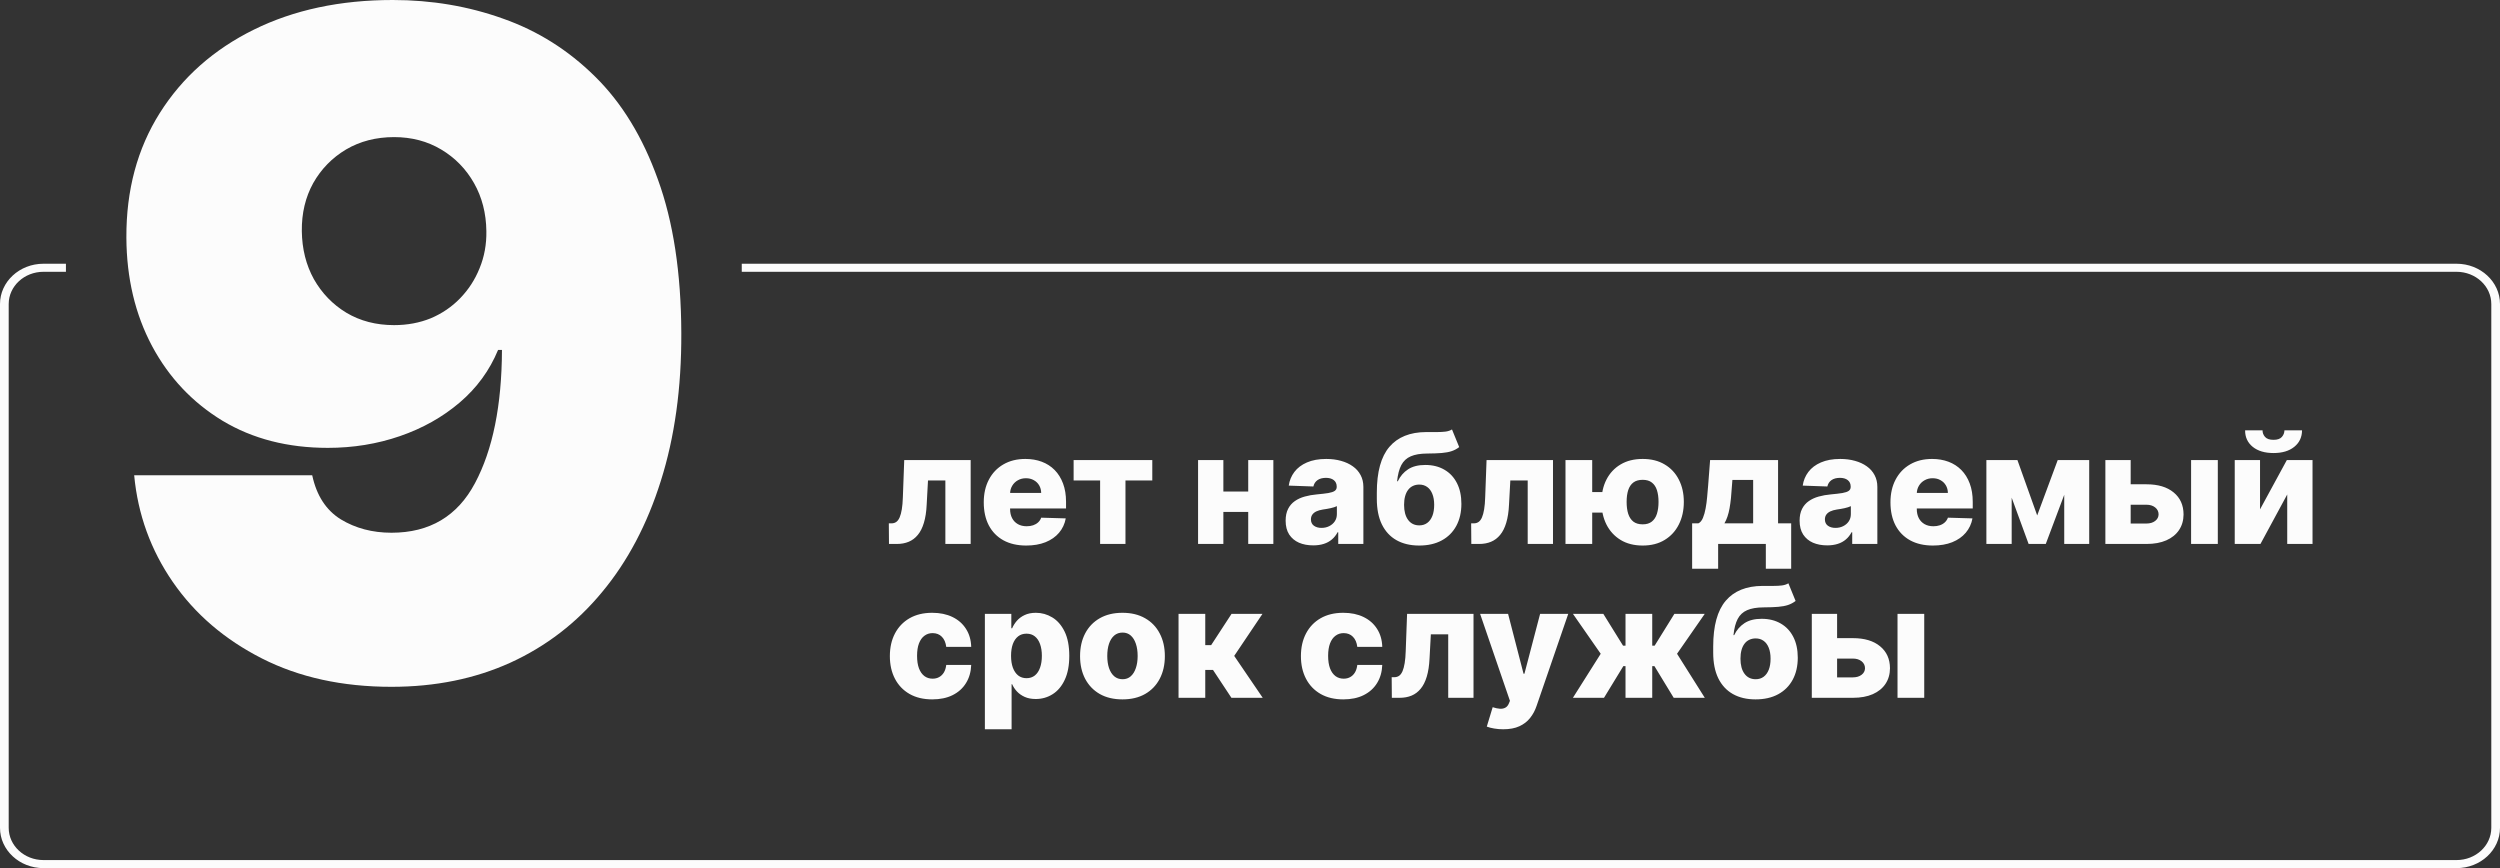
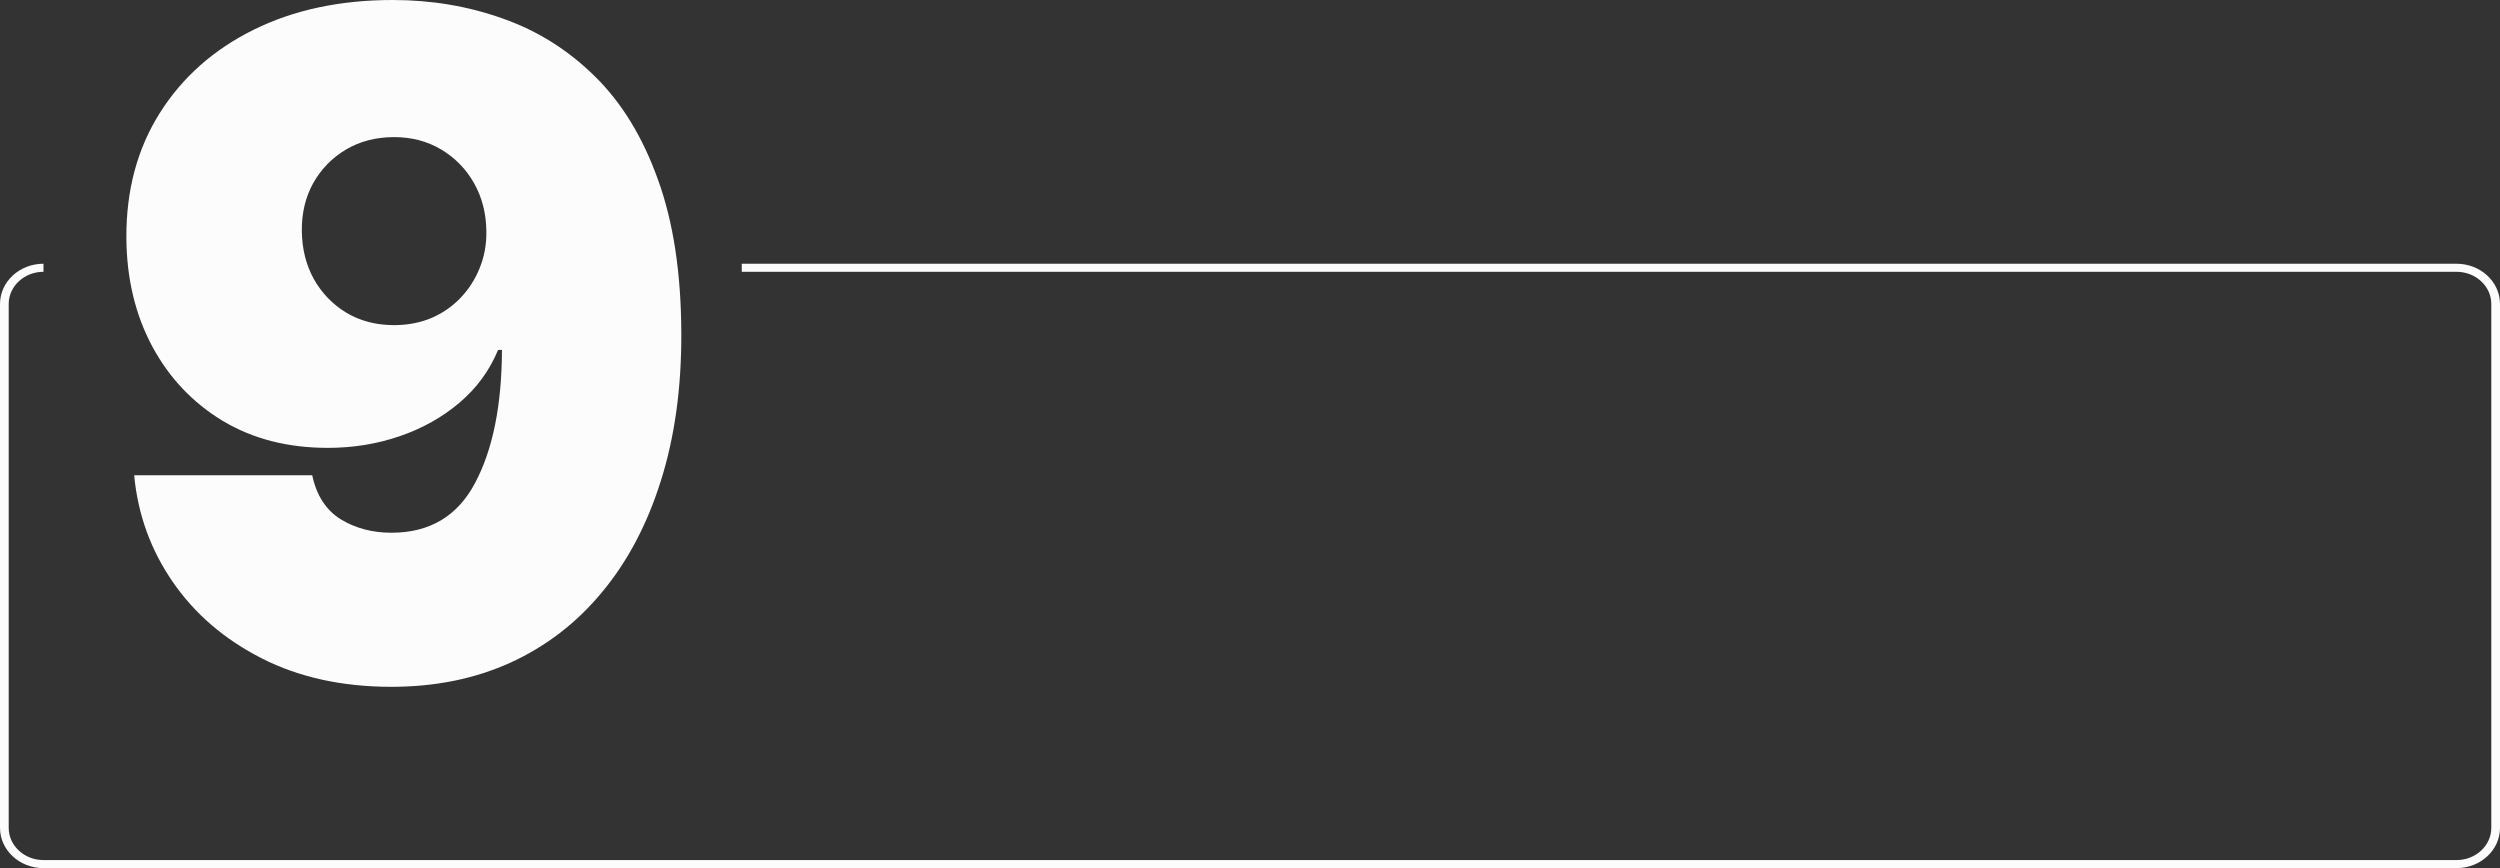
<svg xmlns="http://www.w3.org/2000/svg" width="455" height="158" viewBox="0 0 455 158" fill="none">
  <rect x="0" y="0" width="455" height="158" fill="#333333" stroke="none" />
-   <path d="M161.795 99L161.766 95.251H162.253C162.584 95.251 162.873 95.165 163.118 94.993C163.363 94.82 163.569 94.546 163.734 94.168C163.9 93.783 164.033 93.289 164.132 92.686C164.232 92.083 164.295 91.35 164.321 90.489L164.57 83.727H176.661V99H172.057V87.446H168.895L168.656 91.841C168.597 93.133 168.428 94.237 168.149 95.152C167.877 96.06 167.506 96.796 167.036 97.359C166.571 97.923 166.021 98.337 165.385 98.602C164.749 98.867 164.029 99 163.227 99H161.795ZM186.77 99.288C185.173 99.288 183.794 98.974 182.634 98.344C181.48 97.707 180.592 96.803 179.969 95.629C179.353 94.449 179.044 93.047 179.044 91.423C179.044 89.846 179.356 88.467 179.979 87.287C180.602 86.1 181.48 85.179 182.614 84.523C183.748 83.86 185.083 83.528 186.621 83.528C187.708 83.528 188.703 83.697 189.604 84.035C190.506 84.374 191.284 84.874 191.941 85.537C192.597 86.2 193.107 87.019 193.472 87.993C193.837 88.961 194.019 90.071 194.019 91.324V92.537H180.745V89.713H189.495C189.488 89.196 189.365 88.735 189.127 88.331C188.888 87.927 188.56 87.612 188.142 87.386C187.731 87.154 187.257 87.038 186.721 87.038C186.177 87.038 185.69 87.161 185.259 87.406C184.828 87.645 184.487 87.973 184.235 88.391C183.983 88.802 183.85 89.269 183.837 89.793V92.666C183.837 93.289 183.96 93.836 184.205 94.307C184.45 94.771 184.798 95.132 185.249 95.391C185.7 95.649 186.237 95.778 186.86 95.778C187.291 95.778 187.682 95.719 188.033 95.599C188.384 95.48 188.686 95.305 188.938 95.072C189.19 94.84 189.379 94.555 189.505 94.217L193.969 94.347C193.783 95.347 193.376 96.219 192.746 96.962C192.123 97.697 191.304 98.271 190.29 98.682C189.276 99.086 188.103 99.288 186.77 99.288ZM195.398 87.446V83.727H209.717V87.446H204.835V99H200.221V87.446H195.398ZM228.817 89.465V93.173H220.982V89.465H228.817ZM222.653 83.727V99H218.049V83.727H222.653ZM231.751 83.727V99H227.177V83.727H231.751ZM239.007 99.258C238.032 99.258 237.167 99.096 236.412 98.771C235.663 98.44 235.069 97.943 234.632 97.28C234.201 96.61 233.985 95.772 233.985 94.764C233.985 93.916 234.135 93.2 234.433 92.617C234.731 92.033 235.142 91.559 235.666 91.195C236.19 90.83 236.793 90.555 237.475 90.369C238.158 90.177 238.887 90.048 239.663 89.981C240.531 89.902 241.231 89.819 241.761 89.733C242.291 89.64 242.676 89.511 242.914 89.345C243.16 89.173 243.282 88.931 243.282 88.619V88.57C243.282 88.059 243.107 87.665 242.755 87.386C242.404 87.108 241.93 86.969 241.333 86.969C240.69 86.969 240.173 87.108 239.782 87.386C239.391 87.665 239.143 88.049 239.037 88.54L234.552 88.381C234.685 87.453 235.026 86.624 235.576 85.895C236.133 85.159 236.895 84.582 237.863 84.165C238.838 83.74 240.008 83.528 241.373 83.528C242.348 83.528 243.246 83.644 244.068 83.876C244.89 84.102 245.606 84.433 246.216 84.871C246.825 85.302 247.296 85.832 247.627 86.462C247.966 87.091 248.135 87.811 248.135 88.619V99H243.561V96.872H243.441C243.17 97.389 242.822 97.827 242.397 98.185C241.98 98.543 241.486 98.811 240.916 98.99C240.352 99.169 239.716 99.258 239.007 99.258ZM240.508 96.077C241.032 96.077 241.502 95.971 241.92 95.758C242.344 95.546 242.682 95.255 242.934 94.883C243.186 94.506 243.312 94.068 243.312 93.571V92.119C243.173 92.192 243.004 92.258 242.805 92.318C242.613 92.378 242.401 92.434 242.169 92.487C241.937 92.54 241.698 92.587 241.453 92.626C241.208 92.666 240.972 92.703 240.747 92.736C240.289 92.809 239.898 92.921 239.574 93.074C239.255 93.226 239.01 93.425 238.838 93.671C238.672 93.909 238.589 94.194 238.589 94.526C238.589 95.029 238.768 95.414 239.126 95.679C239.491 95.944 239.951 96.077 240.508 96.077ZM264.262 78.159L265.575 81.371C265.157 81.695 264.7 81.941 264.203 82.106C263.712 82.272 263.112 82.385 262.403 82.445C261.694 82.504 260.799 82.537 259.718 82.544C258.499 82.551 257.511 82.72 256.755 83.051C256 83.376 255.426 83.91 255.035 84.652C254.651 85.388 254.395 86.369 254.27 87.595H254.399C254.836 86.674 255.459 85.948 256.268 85.418C257.077 84.887 258.121 84.622 259.4 84.622C260.733 84.622 261.893 84.91 262.88 85.487C263.868 86.057 264.63 86.873 265.167 87.933C265.704 88.987 265.973 90.24 265.973 91.692C265.973 93.23 265.664 94.569 265.048 95.709C264.431 96.849 263.55 97.731 262.403 98.354C261.256 98.977 259.884 99.288 258.287 99.288C256.689 99.288 255.314 98.963 254.16 98.314C253.013 97.664 252.128 96.71 251.505 95.45C250.889 94.184 250.581 92.63 250.581 90.787V89.673C250.581 85.895 251.343 83.114 252.868 81.331C254.392 79.548 256.619 78.65 259.549 78.636C260.285 78.63 260.951 78.63 261.548 78.636C262.151 78.636 262.678 78.606 263.129 78.547C263.58 78.481 263.958 78.351 264.262 78.159ZM258.316 95.619C258.873 95.619 259.354 95.47 259.758 95.172C260.163 94.874 260.474 94.446 260.693 93.889C260.912 93.332 261.021 92.663 261.021 91.881C261.021 91.099 260.908 90.432 260.683 89.882C260.464 89.332 260.153 88.914 259.748 88.629C259.344 88.338 258.863 88.192 258.306 88.192C257.882 88.192 257.498 88.275 257.153 88.44C256.808 88.599 256.517 88.838 256.278 89.156C256.039 89.468 255.857 89.852 255.731 90.31C255.605 90.767 255.542 91.291 255.542 91.881C255.542 93.047 255.788 93.962 256.278 94.625C256.769 95.288 257.448 95.619 258.316 95.619ZM267.78 99L267.75 95.251H268.237C268.569 95.251 268.857 95.165 269.102 94.993C269.348 94.82 269.553 94.546 269.719 94.168C269.884 93.783 270.017 93.289 270.116 92.686C270.216 92.083 270.279 91.35 270.305 90.489L270.554 83.727H282.645V99H278.041V87.446H274.879L274.641 91.841C274.581 93.133 274.412 94.237 274.134 95.152C273.862 96.06 273.491 96.796 273.02 97.359C272.556 97.923 272.006 98.337 271.369 98.602C270.733 98.867 270.014 99 269.212 99H267.78ZM294.435 89.554V93.293H286.073V89.554H294.435ZM289.782 83.727V99H284.919V83.727H289.782ZM298.969 99.288C297.405 99.288 296.062 98.947 294.942 98.264C293.828 97.581 292.97 96.644 292.367 95.45C291.77 94.251 291.472 92.882 291.472 91.344C291.472 89.819 291.77 88.47 292.367 87.297C292.97 86.117 293.828 85.195 294.942 84.533C296.062 83.863 297.405 83.528 298.969 83.528C300.527 83.528 301.863 83.863 302.976 84.533C304.096 85.195 304.955 86.117 305.551 87.297C306.155 88.47 306.456 89.819 306.456 91.344C306.456 92.882 306.155 94.251 305.551 95.45C304.955 96.644 304.096 97.581 302.976 98.264C301.863 98.947 300.527 99.288 298.969 99.288ZM298.969 95.43C299.665 95.43 300.222 95.261 300.64 94.923C301.064 94.585 301.372 94.111 301.564 93.501C301.757 92.885 301.853 92.166 301.853 91.344C301.853 90.528 301.757 89.819 301.564 89.216C301.372 88.613 301.064 88.149 300.64 87.824C300.222 87.492 299.665 87.327 298.969 87.327C298.266 87.327 297.7 87.489 297.269 87.814C296.845 88.139 296.533 88.603 296.334 89.206C296.142 89.803 296.046 90.515 296.046 91.344C296.046 92.179 296.142 92.901 296.334 93.511C296.533 94.121 296.845 94.595 297.269 94.933C297.7 95.265 298.266 95.43 298.969 95.43ZM307.968 103.504V95.251H309.111C309.456 95.079 309.731 94.748 309.936 94.257C310.142 93.76 310.304 93.18 310.424 92.517C310.55 91.847 310.642 91.151 310.702 90.429C310.768 89.7 310.828 89.014 310.881 88.371L311.239 83.727H323.608V95.251H325.995V103.504H321.381V99H312.701V103.504H307.968ZM313.844 95.251H319.074V87.347H315.296L315.216 88.371C315.123 90.015 314.978 91.394 314.779 92.507C314.58 93.621 314.268 94.535 313.844 95.251ZM332.55 99.258C331.575 99.258 330.71 99.096 329.955 98.771C329.205 98.44 328.612 97.943 328.175 97.28C327.744 96.61 327.528 95.772 327.528 94.764C327.528 93.916 327.678 93.2 327.976 92.617C328.274 92.033 328.685 91.559 329.209 91.195C329.732 90.83 330.336 90.555 331.018 90.369C331.701 90.177 332.43 90.048 333.206 89.981C334.074 89.902 334.774 89.819 335.304 89.733C335.834 89.64 336.219 89.511 336.457 89.345C336.703 89.173 336.825 88.931 336.825 88.619V88.57C336.825 88.059 336.65 87.665 336.298 87.386C335.947 87.108 335.473 86.969 334.876 86.969C334.233 86.969 333.716 87.108 333.325 87.386C332.934 87.665 332.686 88.049 332.58 88.54L328.095 88.381C328.228 87.453 328.569 86.624 329.119 85.895C329.676 85.159 330.438 84.582 331.406 84.165C332.381 83.74 333.551 83.528 334.916 83.528C335.891 83.528 336.789 83.644 337.611 83.876C338.433 84.102 339.149 84.433 339.759 84.871C340.368 85.302 340.839 85.832 341.17 86.462C341.509 87.091 341.678 87.811 341.678 88.619V99H337.104V96.872H336.984C336.713 97.389 336.365 97.827 335.94 98.185C335.523 98.543 335.029 98.811 334.459 98.99C333.895 99.169 333.259 99.258 332.55 99.258ZM334.051 96.077C334.575 96.077 335.045 95.971 335.463 95.758C335.887 95.546 336.225 95.255 336.477 94.883C336.729 94.506 336.855 94.068 336.855 93.571V92.119C336.716 92.192 336.547 92.258 336.348 92.318C336.156 92.378 335.944 92.434 335.712 92.487C335.48 92.54 335.241 92.587 334.996 92.626C334.75 92.666 334.515 92.703 334.29 92.736C333.832 92.809 333.441 92.921 333.116 93.074C332.798 93.226 332.553 93.425 332.381 93.671C332.215 93.909 332.132 94.194 332.132 94.526C332.132 95.029 332.311 95.414 332.669 95.679C333.034 95.944 333.494 96.077 334.051 96.077ZM351.79 99.288C350.192 99.288 348.813 98.974 347.653 98.344C346.5 97.707 345.612 96.803 344.989 95.629C344.372 94.449 344.064 93.047 344.064 91.423C344.064 89.846 344.375 88.467 344.999 87.287C345.622 86.1 346.5 85.179 347.634 84.523C348.767 83.86 350.103 83.528 351.641 83.528C352.728 83.528 353.722 83.697 354.624 84.035C355.525 84.374 356.304 84.874 356.96 85.537C357.616 86.2 358.127 87.019 358.491 87.993C358.856 88.961 359.038 90.071 359.038 91.324V92.537H345.764V89.713H354.514C354.508 89.196 354.385 88.735 354.146 88.331C353.908 87.927 353.58 87.612 353.162 87.386C352.751 87.154 352.277 87.038 351.74 87.038C351.196 87.038 350.709 87.161 350.278 87.406C349.848 87.645 349.506 87.973 349.254 88.391C349.002 88.802 348.87 89.269 348.857 89.793V92.666C348.857 93.289 348.979 93.836 349.224 94.307C349.47 94.771 349.818 95.132 350.268 95.391C350.719 95.649 351.256 95.778 351.879 95.778C352.31 95.778 352.701 95.719 353.053 95.599C353.404 95.48 353.705 95.305 353.957 95.072C354.209 94.84 354.398 94.555 354.524 94.217L358.989 94.347C358.803 95.347 358.395 96.219 357.766 96.962C357.143 97.697 356.324 98.271 355.31 98.682C354.295 99.086 353.122 99.288 351.79 99.288ZM370.769 93.81L374.507 83.727H378.067L372.33 99H369.208L363.62 83.727H367.169L370.769 93.81ZM366.125 83.727V99H361.522V83.727H366.125ZM375.691 99V83.727H380.235V99H375.691ZM386.032 88.142H390.665C392.766 88.142 394.414 88.636 395.607 89.624C396.8 90.605 397.4 91.937 397.407 93.621C397.4 94.715 397.125 95.666 396.581 96.474C396.044 97.276 395.272 97.9 394.265 98.344C393.264 98.781 392.064 99 390.665 99H383.178V83.727H387.782V95.281H390.665C391.301 95.281 391.825 95.126 392.236 94.814C392.647 94.502 392.856 94.101 392.863 93.611C392.856 93.094 392.647 92.673 392.236 92.348C391.825 92.023 391.301 91.861 390.665 91.861H386.032V88.142ZM398.779 99V83.727H403.641V99H398.779ZM411.325 92.706L416.207 83.727H420.88V99H416.276V89.992L411.404 99H406.721V83.727H411.325V92.706ZM415.769 78.318H418.971C418.964 79.564 418.494 80.565 417.559 81.321C416.631 82.077 415.371 82.454 413.781 82.454C412.19 82.454 410.927 82.077 409.992 81.321C409.064 80.565 408.603 79.564 408.61 78.318H411.782C411.775 78.756 411.924 79.153 412.229 79.511C412.534 79.869 413.051 80.048 413.781 80.048C414.49 80.048 414.997 79.873 415.302 79.521C415.607 79.17 415.763 78.769 415.769 78.318ZM169.67 127.288C168.06 127.288 166.678 126.957 165.524 126.294C164.377 125.631 163.496 124.71 162.879 123.53C162.263 122.343 161.955 120.971 161.955 119.413C161.955 117.849 162.263 116.477 162.879 115.297C163.502 114.11 164.387 113.186 165.534 112.523C166.688 111.86 168.063 111.528 169.661 111.528C171.072 111.528 172.302 111.784 173.349 112.294C174.403 112.804 175.225 113.527 175.815 114.462C176.412 115.39 176.727 116.48 176.76 117.733H172.216C172.123 116.951 171.858 116.338 171.42 115.893C170.99 115.449 170.426 115.227 169.73 115.227C169.167 115.227 168.673 115.386 168.249 115.705C167.824 116.016 167.493 116.48 167.254 117.097C167.022 117.706 166.906 118.462 166.906 119.364C166.906 120.265 167.022 121.027 167.254 121.651C167.493 122.267 167.824 122.734 168.249 123.053C168.673 123.364 169.167 123.52 169.73 123.52C170.181 123.52 170.579 123.424 170.923 123.232C171.275 123.039 171.563 122.758 171.788 122.386C172.014 122.009 172.156 121.551 172.216 121.014H176.76C176.714 122.274 176.399 123.374 175.815 124.315C175.239 125.257 174.427 125.989 173.379 126.513C172.339 127.03 171.102 127.288 169.67 127.288ZM179.248 132.727V111.727H184.061V114.342H184.21C184.409 113.878 184.69 113.431 185.055 113C185.426 112.569 185.897 112.218 186.467 111.946C187.044 111.668 187.733 111.528 188.535 111.528C189.596 111.528 190.587 111.807 191.508 112.364C192.436 112.92 193.185 113.779 193.755 114.939C194.325 116.099 194.61 117.577 194.61 119.374C194.61 121.104 194.335 122.552 193.785 123.719C193.242 124.885 192.506 125.76 191.578 126.344C190.656 126.927 189.632 127.219 188.505 127.219C187.736 127.219 187.07 127.093 186.507 126.841C185.943 126.589 185.469 126.258 185.085 125.847C184.707 125.436 184.415 124.995 184.21 124.524H184.11V132.727H179.248ZM184.011 119.364C184.011 120.186 184.12 120.902 184.339 121.511C184.565 122.121 184.886 122.595 185.304 122.933C185.728 123.265 186.235 123.43 186.825 123.43C187.422 123.43 187.929 123.265 188.346 122.933C188.764 122.595 189.079 122.121 189.291 121.511C189.51 120.902 189.619 120.186 189.619 119.364C189.619 118.542 189.51 117.829 189.291 117.226C189.079 116.623 188.764 116.155 188.346 115.824C187.935 115.492 187.428 115.327 186.825 115.327C186.228 115.327 185.721 115.489 185.304 115.814C184.886 116.139 184.565 116.603 184.339 117.206C184.12 117.809 184.011 118.528 184.011 119.364ZM204.288 127.288C202.683 127.288 201.305 126.96 200.151 126.304C199.004 125.641 198.12 124.72 197.496 123.54C196.88 122.353 196.572 120.978 196.572 119.413C196.572 117.842 196.88 116.467 197.496 115.287C198.12 114.1 199.004 113.179 200.151 112.523C201.305 111.86 202.683 111.528 204.288 111.528C205.892 111.528 207.267 111.86 208.414 112.523C209.567 113.179 210.452 114.1 211.069 115.287C211.692 116.467 212.004 117.842 212.004 119.413C212.004 120.978 211.692 122.353 211.069 123.54C210.452 124.72 209.567 125.641 208.414 126.304C207.267 126.96 205.892 127.288 204.288 127.288ZM204.317 123.619C204.901 123.619 205.395 123.44 205.799 123.082C206.203 122.724 206.512 122.227 206.724 121.591C206.942 120.955 207.052 120.219 207.052 119.384C207.052 118.535 206.942 117.793 206.724 117.156C206.512 116.52 206.203 116.023 205.799 115.665C205.395 115.307 204.901 115.128 204.317 115.128C203.714 115.128 203.204 115.307 202.786 115.665C202.375 116.023 202.06 116.52 201.842 117.156C201.629 117.793 201.523 118.535 201.523 119.384C201.523 120.219 201.629 120.955 201.842 121.591C202.06 122.227 202.375 122.724 202.786 123.082C203.204 123.44 203.714 123.619 204.317 123.619ZM214.494 127V111.727H219.357V117.415H220.43L224.139 111.727H229.767L224.626 119.374L229.817 127H224.119L220.768 121.929H219.357V127H214.494ZM244.483 127.288C242.872 127.288 241.49 126.957 240.337 126.294C239.19 125.631 238.308 124.71 237.692 123.53C237.075 122.343 236.767 120.971 236.767 119.413C236.767 117.849 237.075 116.477 237.692 115.297C238.315 114.11 239.2 113.186 240.347 112.523C241.5 111.86 242.875 111.528 244.473 111.528C245.885 111.528 247.115 111.784 248.162 112.294C249.216 112.804 250.038 113.527 250.628 114.462C251.224 115.39 251.539 116.48 251.572 117.733H247.028C246.936 116.951 246.67 116.338 246.233 115.893C245.802 115.449 245.239 115.227 244.543 115.227C243.979 115.227 243.485 115.386 243.061 115.705C242.637 116.016 242.305 116.48 242.067 117.097C241.835 117.706 241.719 118.462 241.719 119.364C241.719 120.265 241.835 121.027 242.067 121.651C242.305 122.267 242.637 122.734 243.061 123.053C243.485 123.364 243.979 123.52 244.543 123.52C244.993 123.52 245.391 123.424 245.736 123.232C246.087 123.039 246.375 122.758 246.601 122.386C246.826 122.009 246.969 121.551 247.028 121.014H251.572C251.526 122.274 251.211 123.374 250.628 124.315C250.051 125.257 249.239 125.989 248.192 126.513C247.151 127.03 245.915 127.288 244.483 127.288ZM253.315 127L253.285 123.251H253.772C254.104 123.251 254.392 123.165 254.637 122.993C254.883 122.821 255.088 122.545 255.254 122.168C255.42 121.783 255.552 121.289 255.652 120.686C255.751 120.083 255.814 119.35 255.841 118.489L256.089 111.727H268.18V127H263.576V115.446H260.414L260.176 119.841C260.116 121.134 259.947 122.237 259.669 123.152C259.397 124.06 259.026 124.796 258.555 125.359C258.091 125.923 257.541 126.337 256.904 126.602C256.268 126.867 255.549 127 254.747 127H253.315ZM273.577 132.727C272.993 132.727 272.443 132.681 271.926 132.588C271.409 132.502 270.965 132.386 270.594 132.24L271.668 128.71C272.145 128.869 272.576 128.962 272.96 128.989C273.351 129.015 273.686 128.952 273.964 128.8C274.25 128.654 274.468 128.392 274.621 128.014L274.81 127.557L269.381 111.727H274.472L277.286 122.625H277.445L280.298 111.727H285.419L279.662 128.462C279.384 129.297 278.989 130.033 278.479 130.669C277.975 131.312 277.322 131.816 276.52 132.18C275.724 132.545 274.743 132.727 273.577 132.727ZM286.269 127L291.33 118.986L286.279 111.727H291.808L295.397 117.514H295.844V111.727H300.707V117.514H301.144L304.734 111.727H310.262L305.221 118.986L310.272 127H304.614L301.104 121.233H300.707V127H295.844V121.233H295.447L291.927 127H286.269ZM325.485 106.159L326.798 109.371C326.38 109.696 325.923 109.941 325.425 110.107C324.935 110.272 324.335 110.385 323.626 110.445C322.916 110.504 322.022 110.537 320.941 110.544C319.721 110.551 318.734 110.72 317.978 111.051C317.222 111.376 316.649 111.91 316.258 112.652C315.873 113.388 315.618 114.369 315.492 115.595H315.621C316.059 114.674 316.682 113.948 317.491 113.418C318.299 112.887 319.344 112.622 320.623 112.622C321.955 112.622 323.115 112.911 324.103 113.487C325.091 114.057 325.853 114.873 326.39 115.933C326.927 116.987 327.195 118.24 327.195 119.692C327.195 121.23 326.887 122.569 326.271 123.709C325.654 124.849 324.772 125.731 323.626 126.354C322.479 126.977 321.107 127.288 319.509 127.288C317.912 127.288 316.536 126.964 315.383 126.314C314.236 125.664 313.351 124.71 312.728 123.45C312.112 122.184 311.803 120.63 311.803 118.787V117.673C311.803 113.895 312.566 111.114 314.09 109.331C315.615 107.548 317.842 106.65 320.772 106.636C321.508 106.63 322.174 106.63 322.771 106.636C323.374 106.636 323.901 106.607 324.352 106.547C324.802 106.481 325.18 106.351 325.485 106.159ZM319.539 123.619C320.096 123.619 320.576 123.47 320.981 123.172C321.385 122.874 321.697 122.446 321.915 121.889C322.134 121.332 322.244 120.663 322.244 119.881C322.244 119.098 322.131 118.432 321.906 117.882C321.687 117.332 321.375 116.914 320.971 116.629C320.567 116.338 320.086 116.192 319.529 116.192C319.105 116.192 318.72 116.275 318.376 116.44C318.031 116.599 317.739 116.838 317.501 117.156C317.262 117.468 317.08 117.852 316.954 118.31C316.828 118.767 316.765 119.291 316.765 119.881C316.765 121.047 317.01 121.962 317.501 122.625C317.991 123.288 318.671 123.619 319.539 123.619ZM332.602 116.142H337.235C339.337 116.142 340.984 116.636 342.177 117.624C343.37 118.605 343.97 119.937 343.977 121.621C343.97 122.714 343.695 123.666 343.152 124.474C342.615 125.277 341.842 125.9 340.835 126.344C339.834 126.781 338.634 127 337.235 127H329.748V111.727H334.352V123.281H337.235C337.872 123.281 338.395 123.125 338.806 122.814C339.217 122.502 339.426 122.101 339.433 121.611C339.426 121.094 339.217 120.673 338.806 120.348C338.395 120.023 337.872 119.861 337.235 119.861H332.602V116.142ZM345.349 127V111.727H350.211V127H345.349Z" fill="#FCFCFC" />
-   <path d="M12 48H7.913C3.543 48 0 51.283 0 55.333V150.667C0 154.717 3.543 158 7.913 158H447.087C451.457 158 455 154.717 455 150.667V55.333C455 51.283 451.457 48 447.087 48H135V49.467H447.087C450.583 49.467 453.417 52.093 453.417 55.333V150.667C453.417 153.907 450.583 156.533 447.087 156.533H7.913C4.417 156.533 1.583 153.907 1.583 150.667V55.333C1.583 52.093 4.417 49.467 7.913 49.467H12V48Z" fill="#FCFCFC" />
+   <path d="M12 48H7.913C3.543 48 0 51.283 0 55.333V150.667C0 154.717 3.543 158 7.913 158H447.087C451.457 158 455 154.717 455 150.667V55.333C455 51.283 451.457 48 447.087 48H135V49.467H447.087C450.583 49.467 453.417 52.093 453.417 55.333V150.667C453.417 153.907 450.583 156.533 447.087 156.533H7.913C4.417 156.533 1.583 153.907 1.583 150.667V55.333C1.583 52.093 4.417 49.467 7.913 49.467V48Z" fill="#FCFCFC" />
  <path d="M71.489 0C78.546 0 85.228 1.129 91.535 3.386C97.843 5.604 103.421 9.11 108.27 13.902C113.158 18.695 116.982 24.953 119.742 32.676C122.54 40.36 123.96 49.667 123.999 60.599C124.039 70.58 122.797 79.551 120.274 87.512C117.79 95.433 114.222 102.186 109.571 107.771C104.958 113.356 99.4 117.633 92.895 120.604C86.43 123.535 79.216 125 71.253 125C62.304 125 54.439 123.277 47.659 119.831C40.878 116.385 35.477 111.751 31.456 105.929C27.436 100.107 25.09 93.631 24.42 86.502H56.824C57.613 90.185 59.347 92.859 62.028 94.522C64.709 96.146 67.784 96.958 71.253 96.958C78.191 96.958 83.257 93.948 86.45 87.928C89.683 81.868 91.319 73.788 91.358 63.688H90.648C89.111 67.411 86.785 70.6 83.671 73.253C80.556 75.907 76.93 77.947 72.79 79.373C68.651 80.799 64.275 81.511 59.663 81.511C52.37 81.511 45.983 79.868 40.504 76.58C35.024 73.253 30.747 68.718 27.672 62.975C24.597 57.193 23.04 50.618 23.001 43.251C22.961 34.617 24.991 27.052 29.091 20.556C33.191 14.06 38.888 9.011 46.181 5.406C53.474 1.802 61.91 0 71.489 0ZM71.726 24.953C68.454 24.953 65.537 25.705 62.974 27.21C60.451 28.715 58.46 30.755 57.002 33.329C55.583 35.904 54.893 38.815 54.932 42.063C54.972 45.31 55.701 48.222 57.12 50.796C58.579 53.371 60.55 55.41 63.033 56.915C65.556 58.42 68.454 59.173 71.726 59.173C74.131 59.173 76.358 58.757 78.408 57.925C80.458 57.054 82.232 55.846 83.73 54.301C85.267 52.717 86.45 50.895 87.278 48.836C88.145 46.736 88.559 44.479 88.519 42.063C88.48 38.815 87.731 35.904 86.272 33.329C84.814 30.755 82.823 28.715 80.3 27.21C77.777 25.705 74.919 24.953 71.726 24.953Z" fill="#FCFCFC" />
</svg>